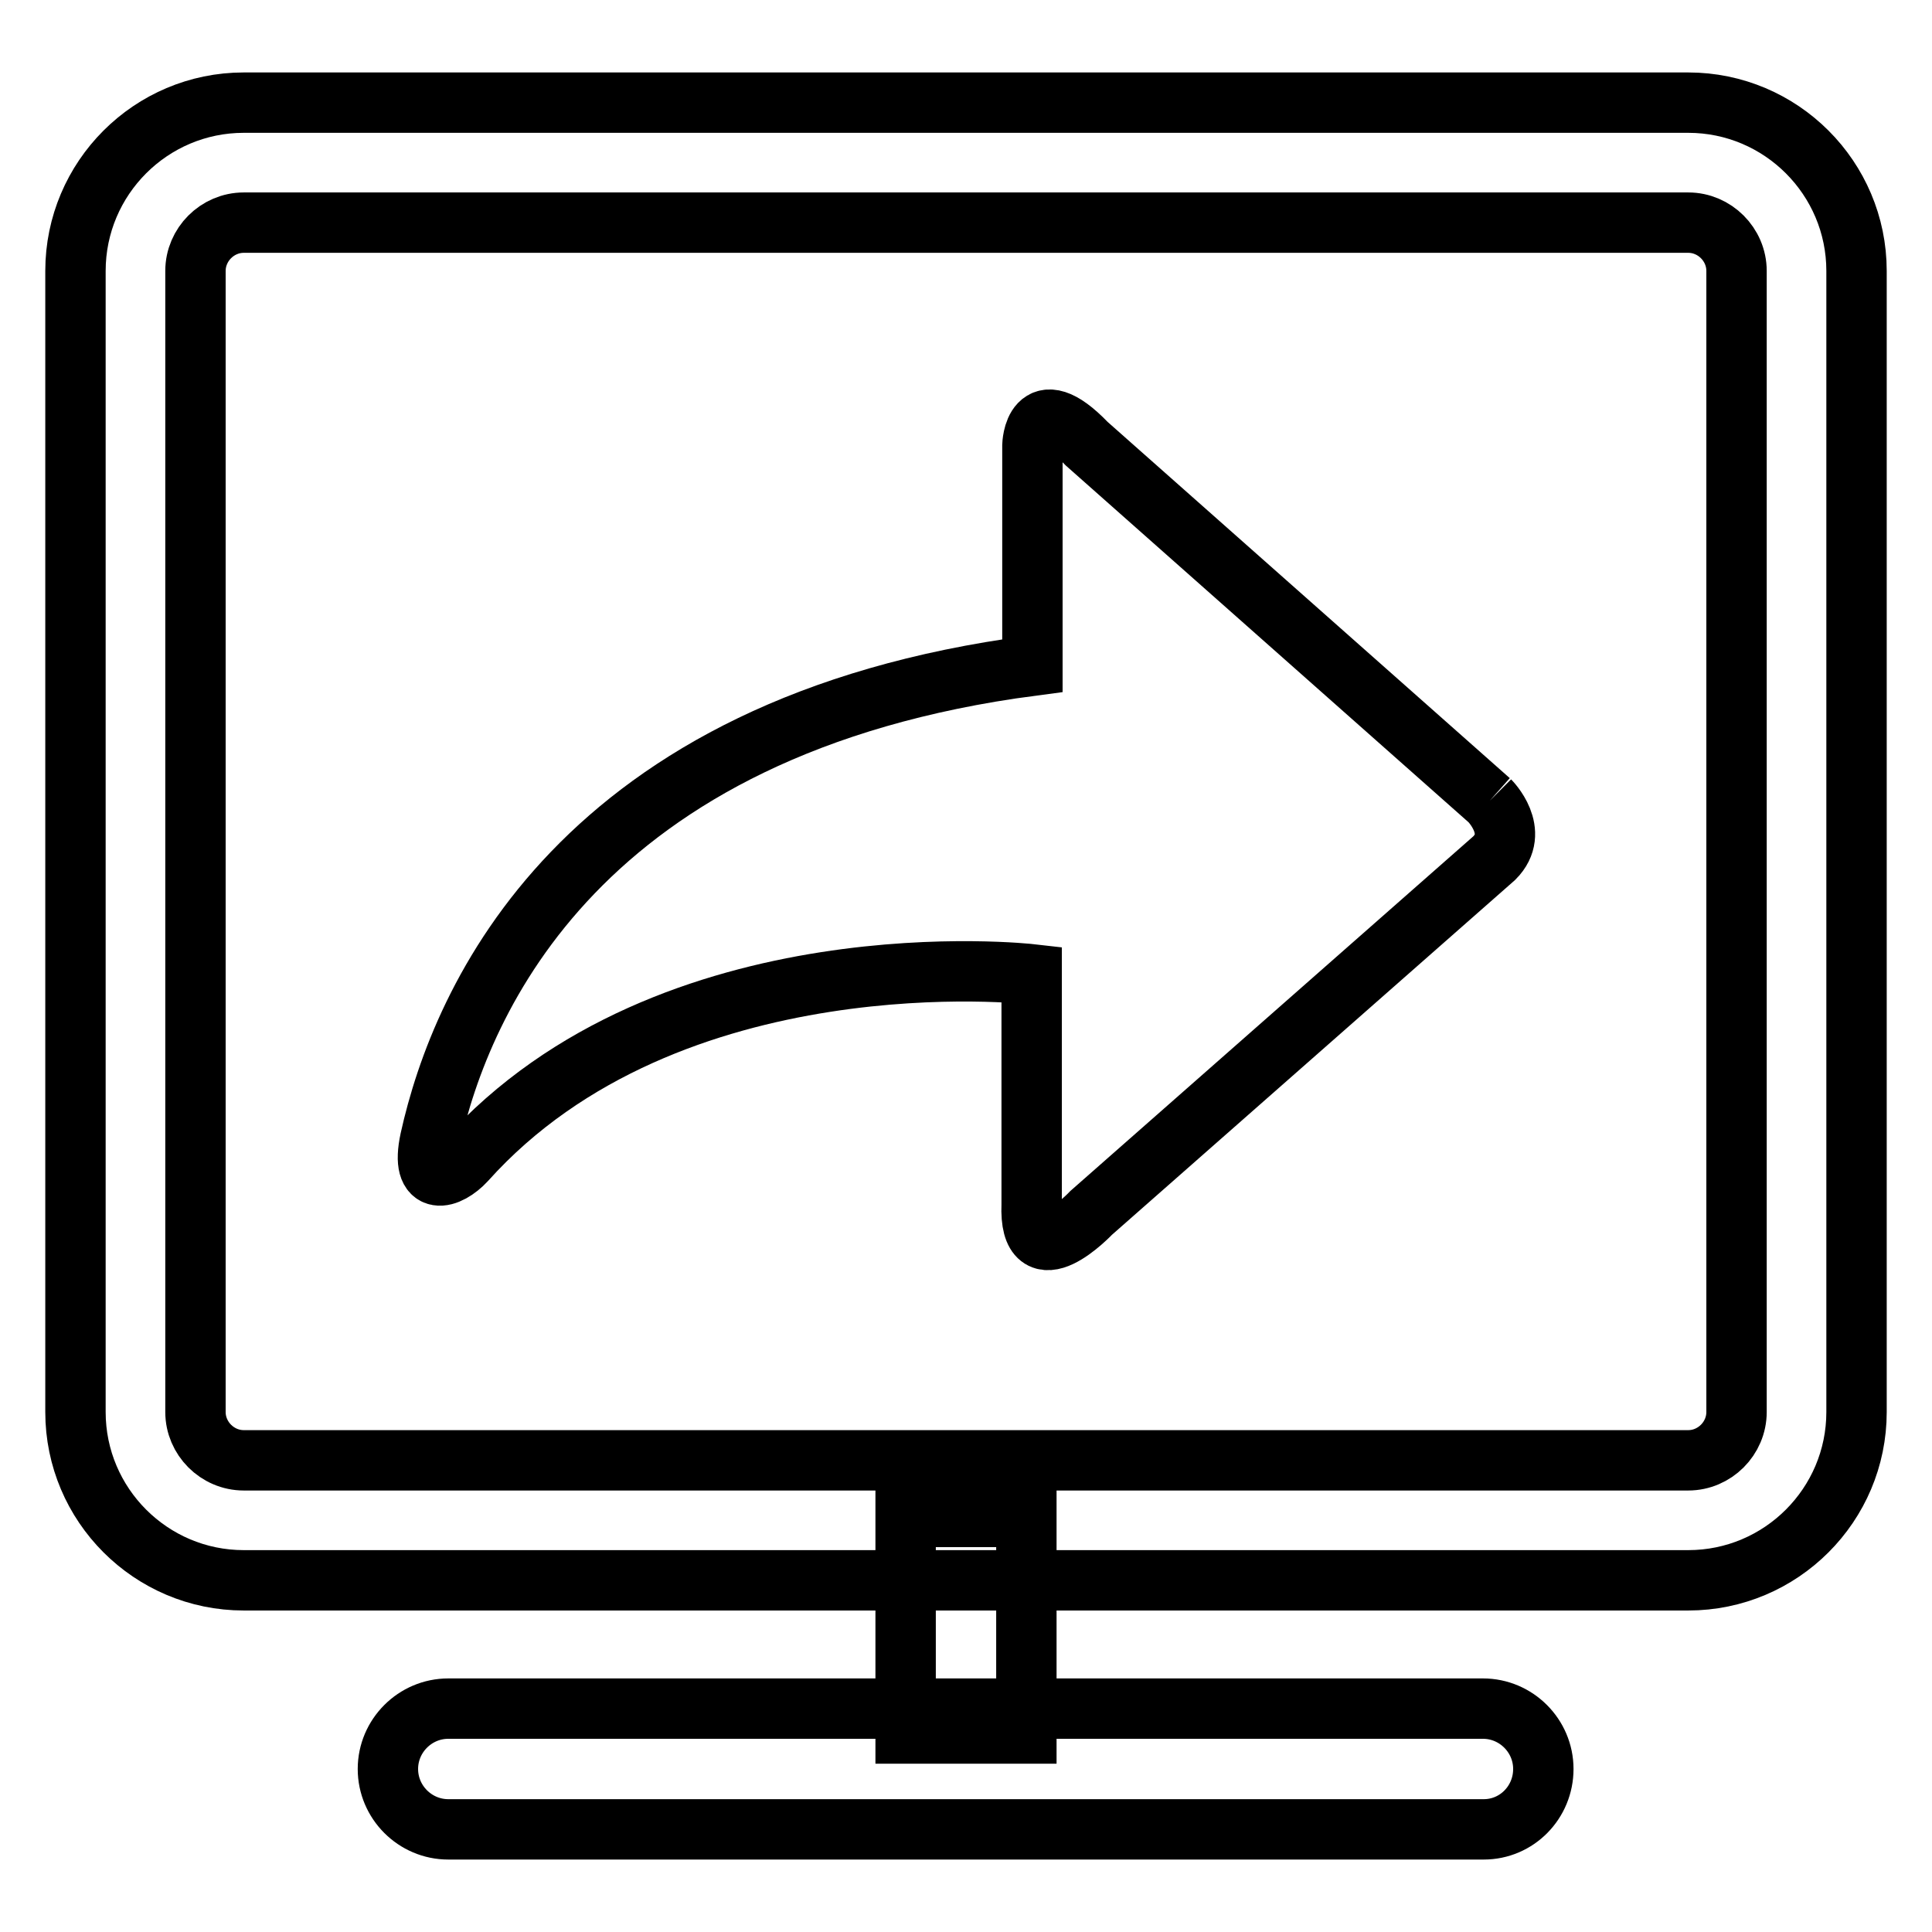
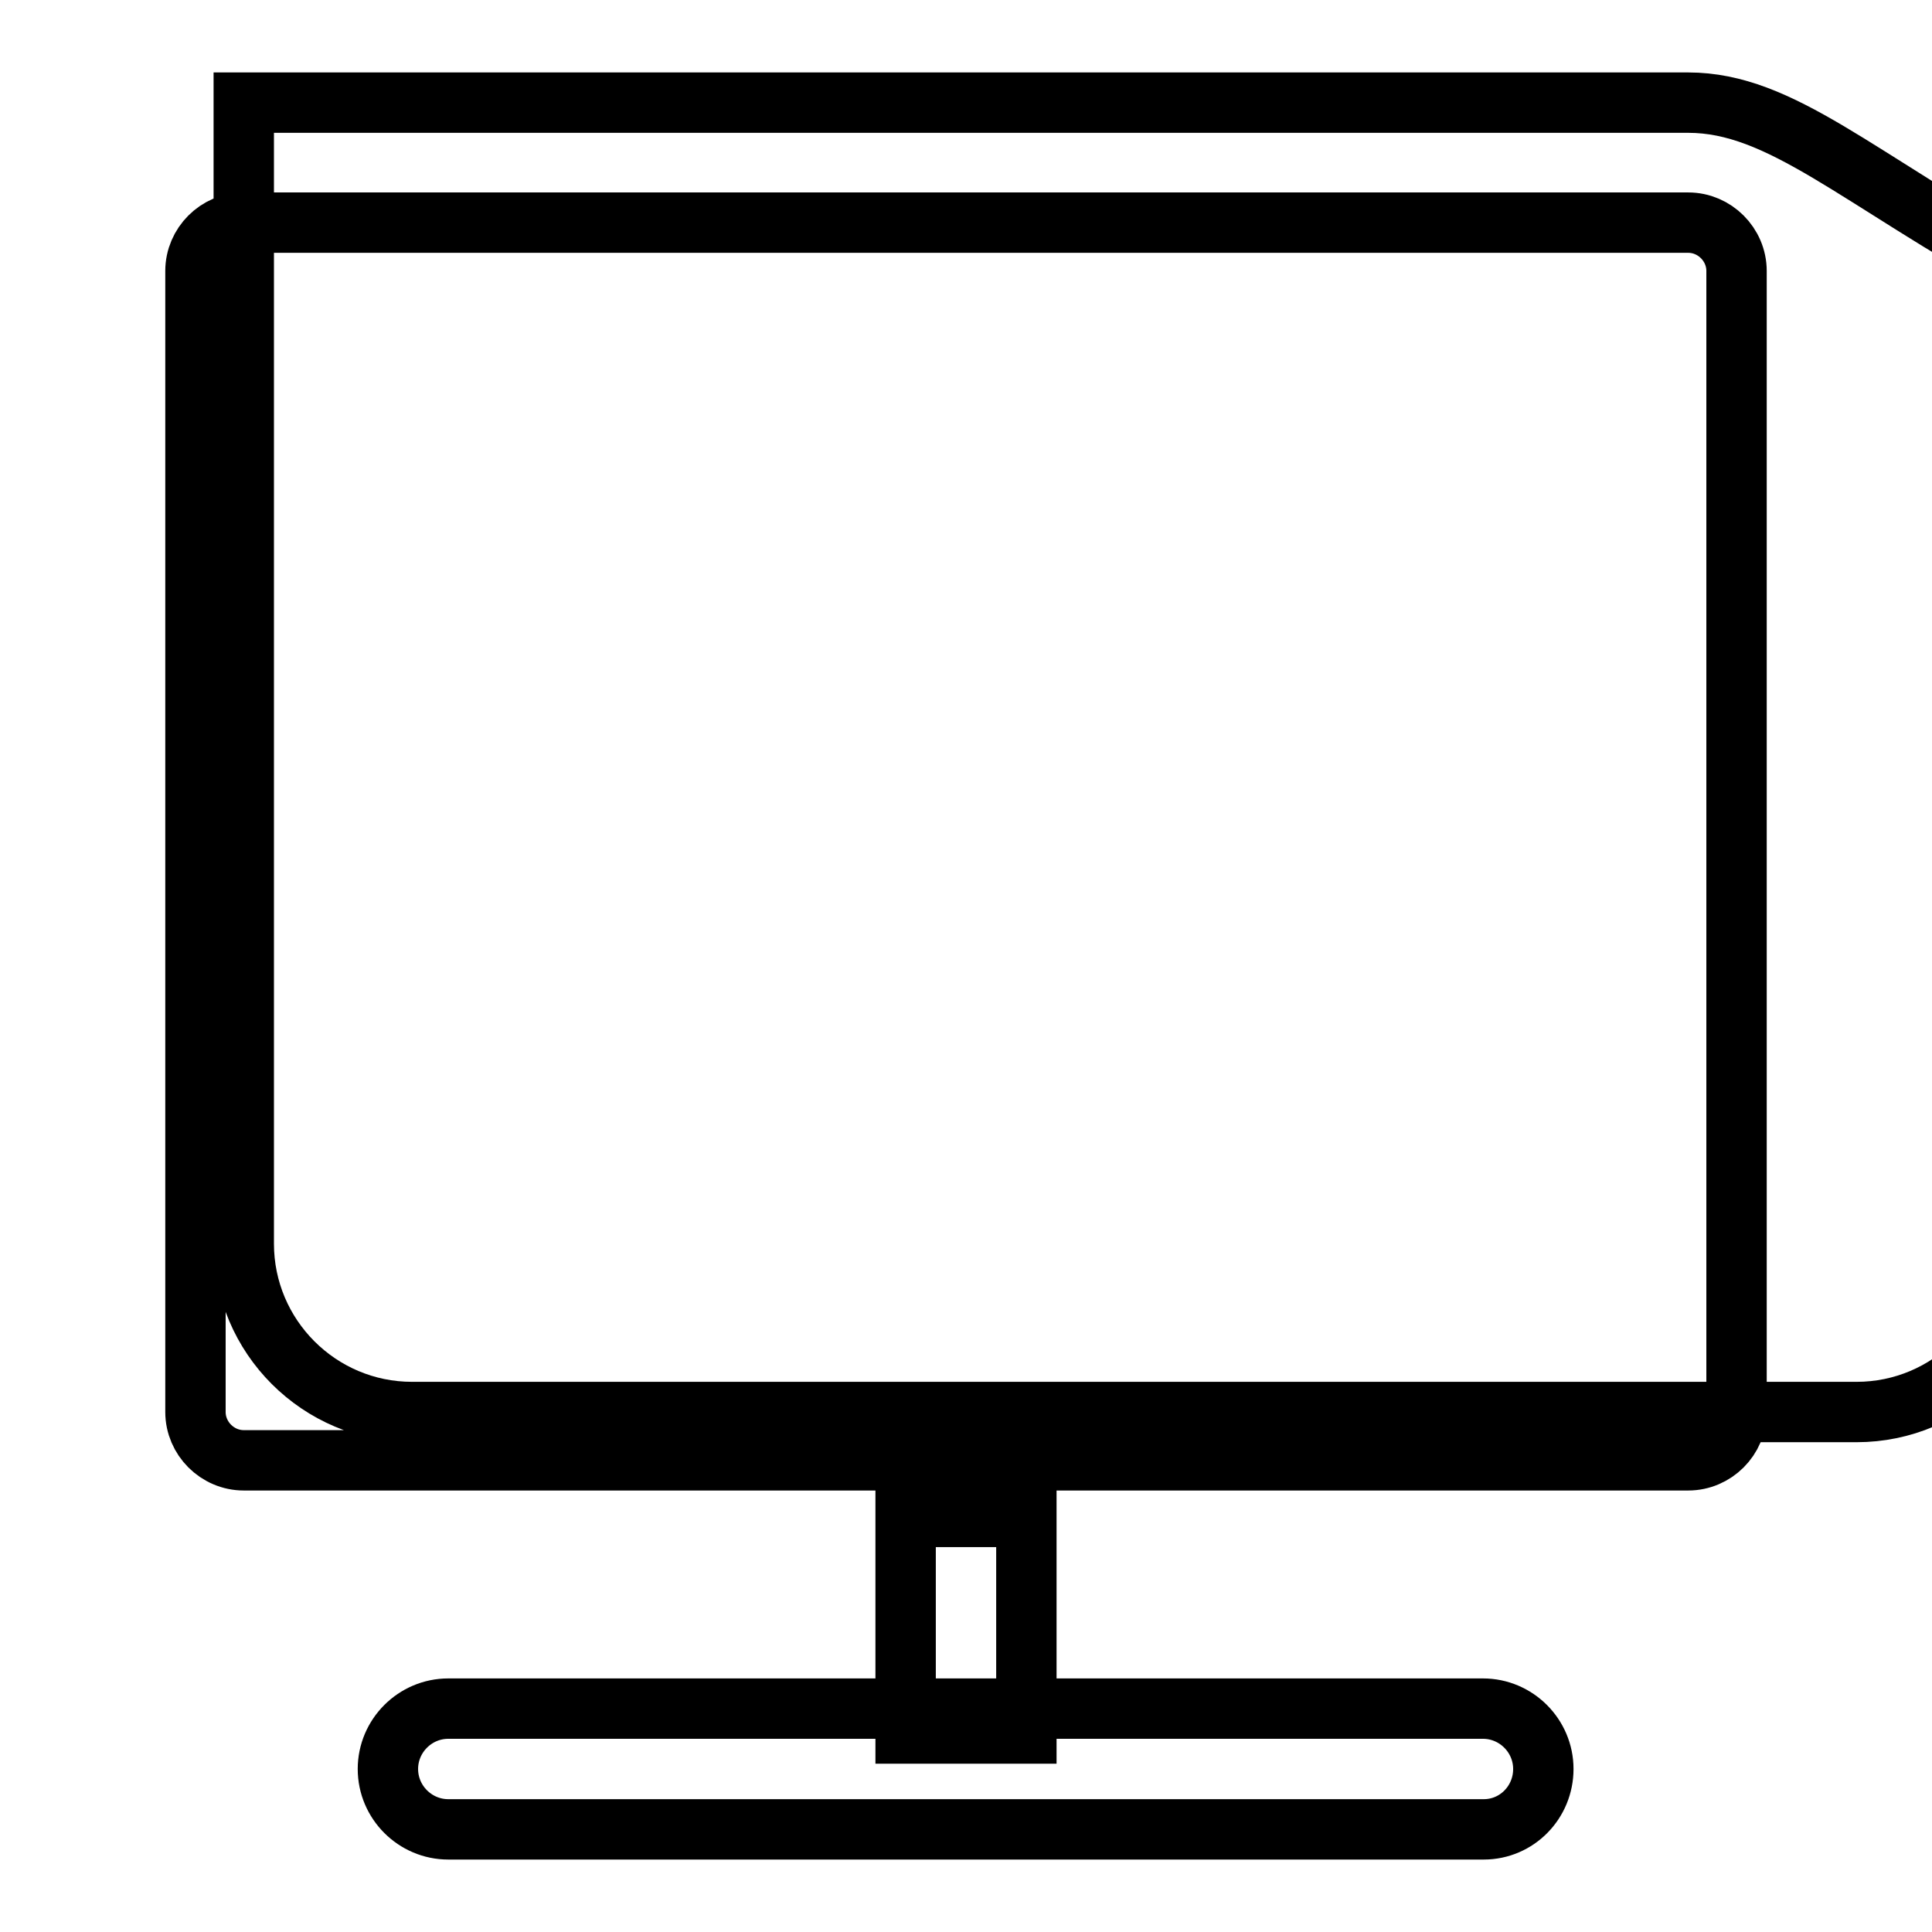
<svg xmlns="http://www.w3.org/2000/svg" version="1.1" x="0px" y="0px" viewBox="0 0 256 256" enable-background="new 0 0 256 256" xml:space="preserve">
  <g>
-     <path stroke-width="8" fill-opacity="0" stroke="#000000" d="M223.7,29.5c3.5,0,6.4,2.9,6.4,6.4v151.2c0,3.5-2.9,6.4-6.4,6.4H32.3c-3.5,0-6.4-2.9-6.4-6.4V35.9 c0-3.5,2.9-6.4,6.4-6.4H223.7 M223.7,13.6H32.3C20,13.6,10,23.6,10,35.9v151.2c0,12.3,10,22.3,22.3,22.3h191.4 c12.3,0,22.3-10,22.3-22.3V35.9C246,23.6,236,13.6,223.7,13.6z" />
+     <path stroke-width="8" fill-opacity="0" stroke="#000000" d="M223.7,29.5c3.5,0,6.4,2.9,6.4,6.4v151.2c0,3.5-2.9,6.4-6.4,6.4H32.3c-3.5,0-6.4-2.9-6.4-6.4V35.9 c0-3.5,2.9-6.4,6.4-6.4H223.7 M223.7,13.6H32.3v151.2c0,12.3,10,22.3,22.3,22.3h191.4 c12.3,0,22.3-10,22.3-22.3V35.9C246,23.6,236,13.6,223.7,13.6z" />
    <path stroke-width="8" fill-opacity="0" stroke="#000000" d="M120,201H136v28.7H120V201z" />
    <path stroke-width="8" fill-opacity="0" stroke="#000000" d="M196.6,242.4H59.4c-4.4,0-8-3.6-8-8s3.6-8,8-8h137.1c4.4,0,8,3.6,8,8S201,242.4,196.6,242.4z" />
-     <path stroke-width="8" fill-opacity="0" stroke="#000000" d="M197.4,106.1L144,58.8c-7-7.3-7.2,0.2-7.2,0.2v29.2c-60.1,7.9-75.7,44.3-79.8,62.8 c-1.4,6.5,2.5,5.2,4.7,2.8c27.1-30.2,75-24.7,75-24.7v30.5c-0.4,9.9,7.9,1.1,7.9,1.1l53.4-47C201.5,110.2,197.4,106.1,197.4,106.1" />
  </g>
</svg>